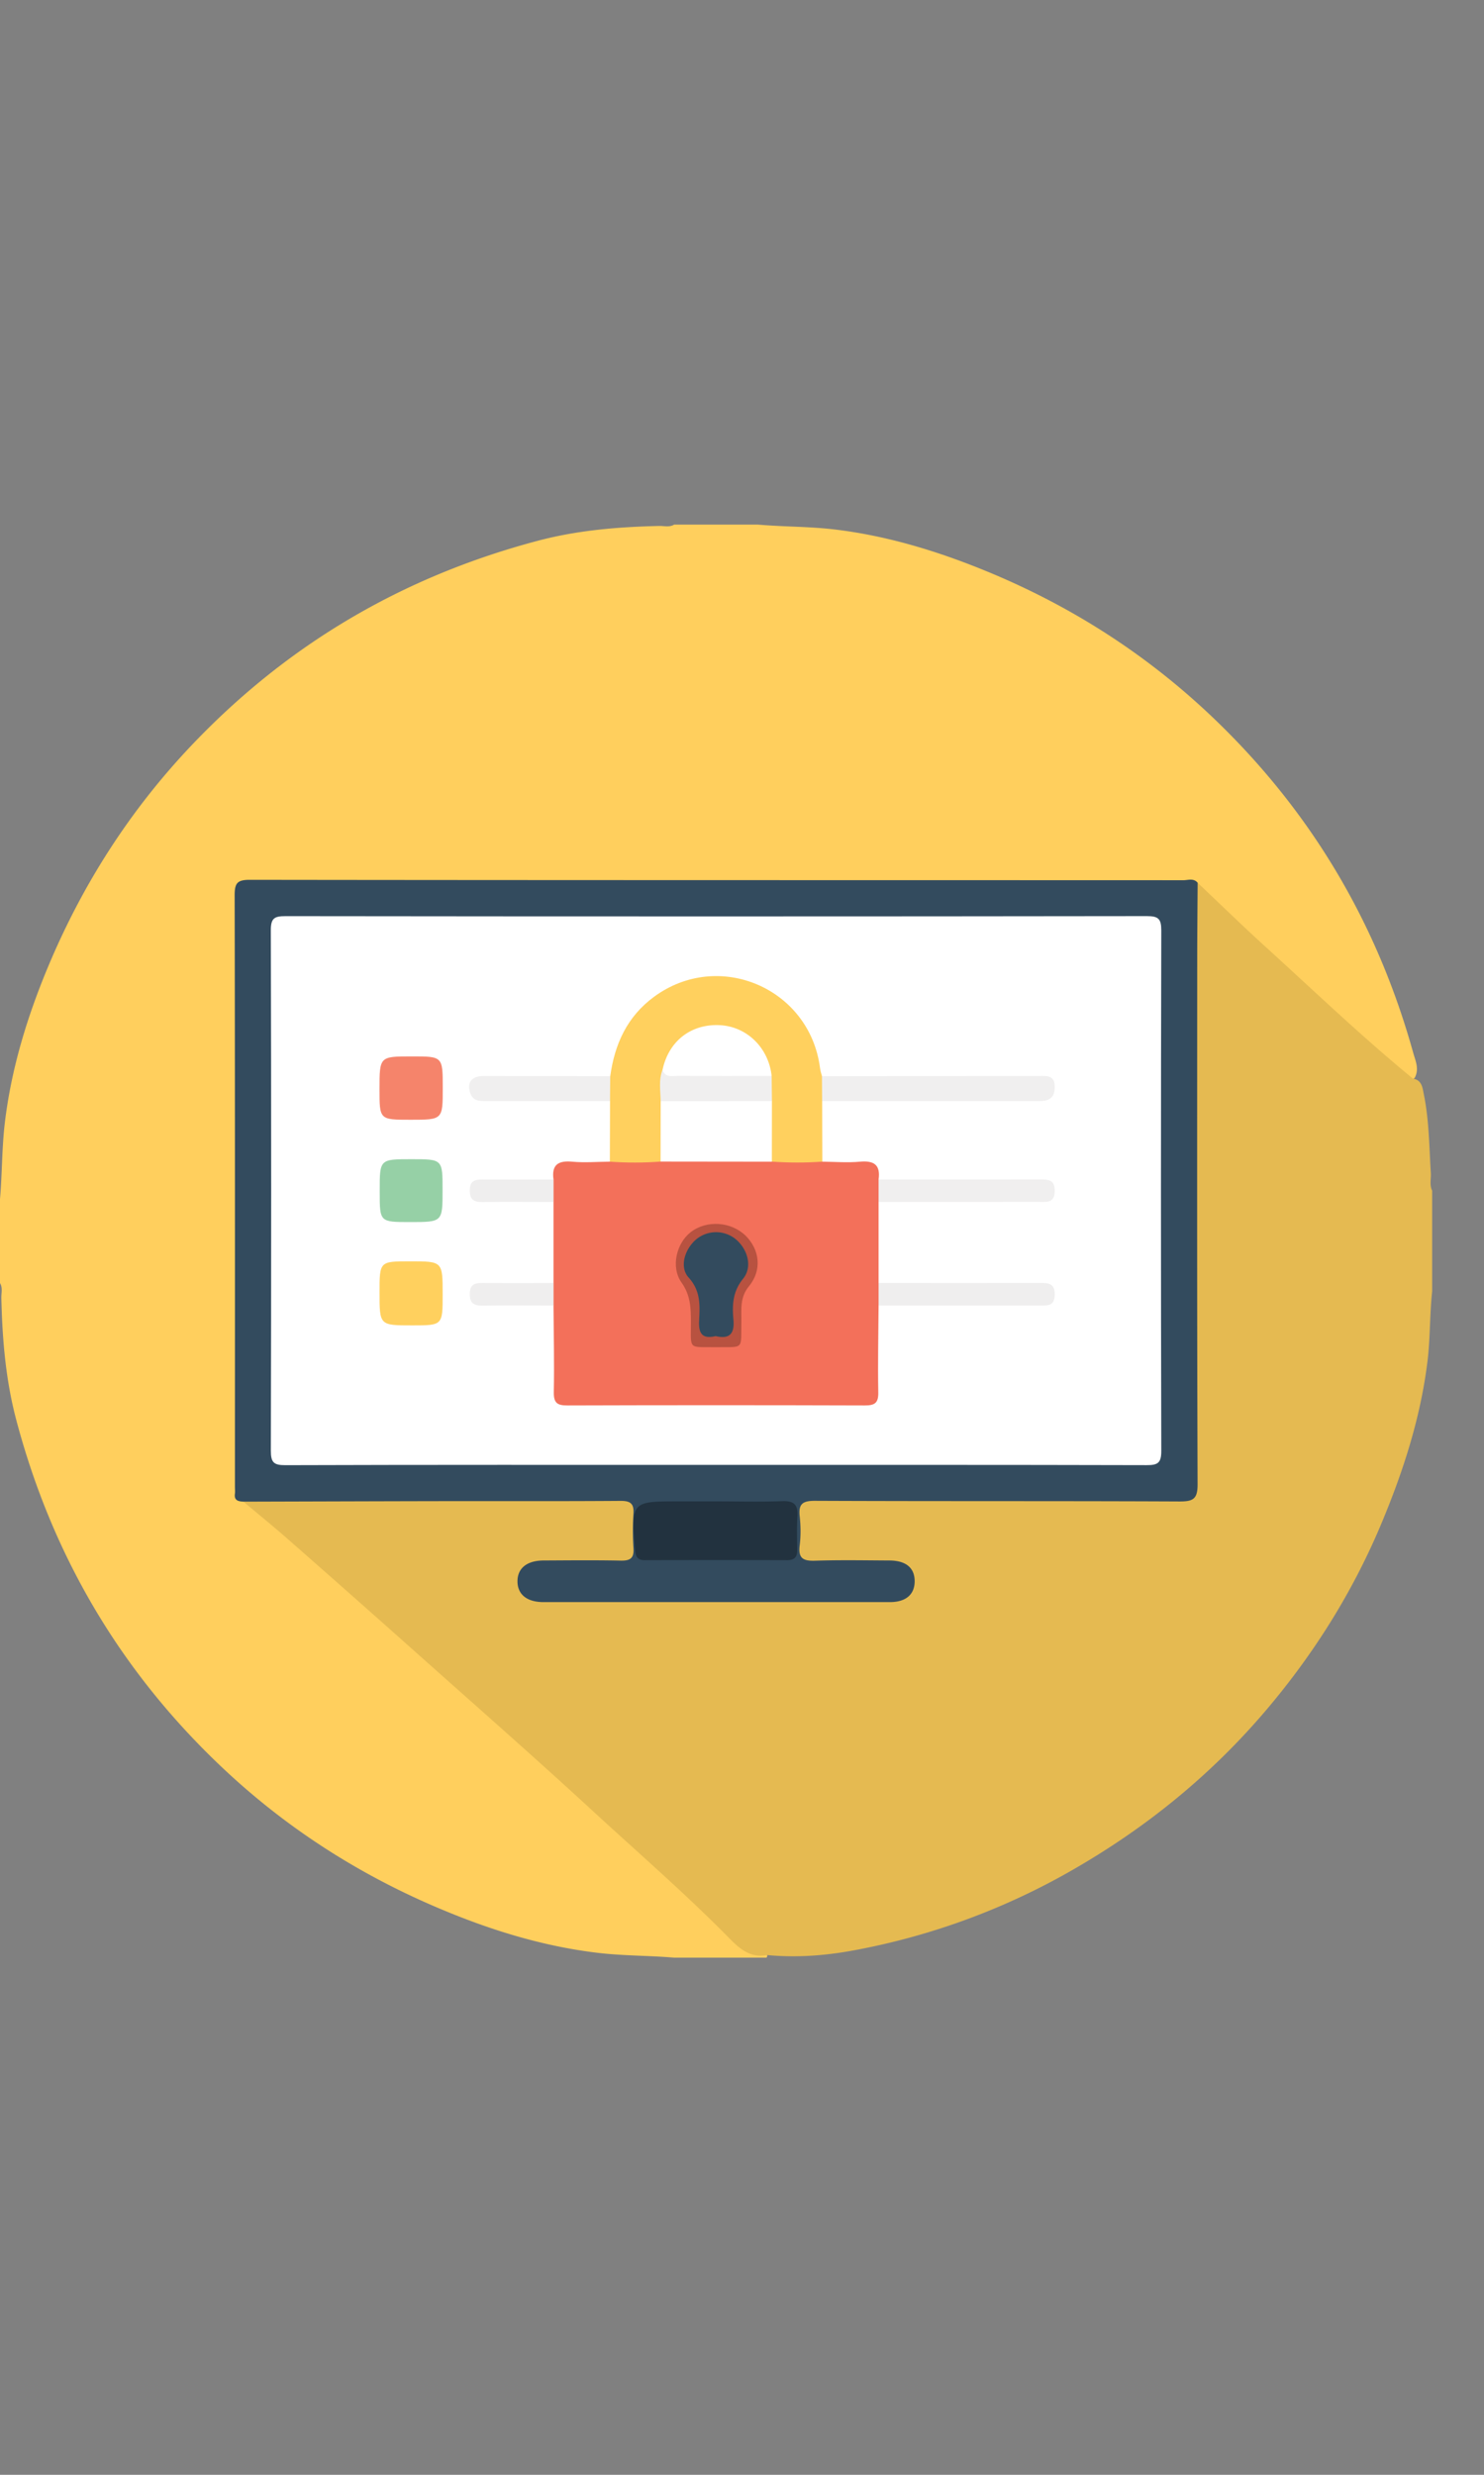
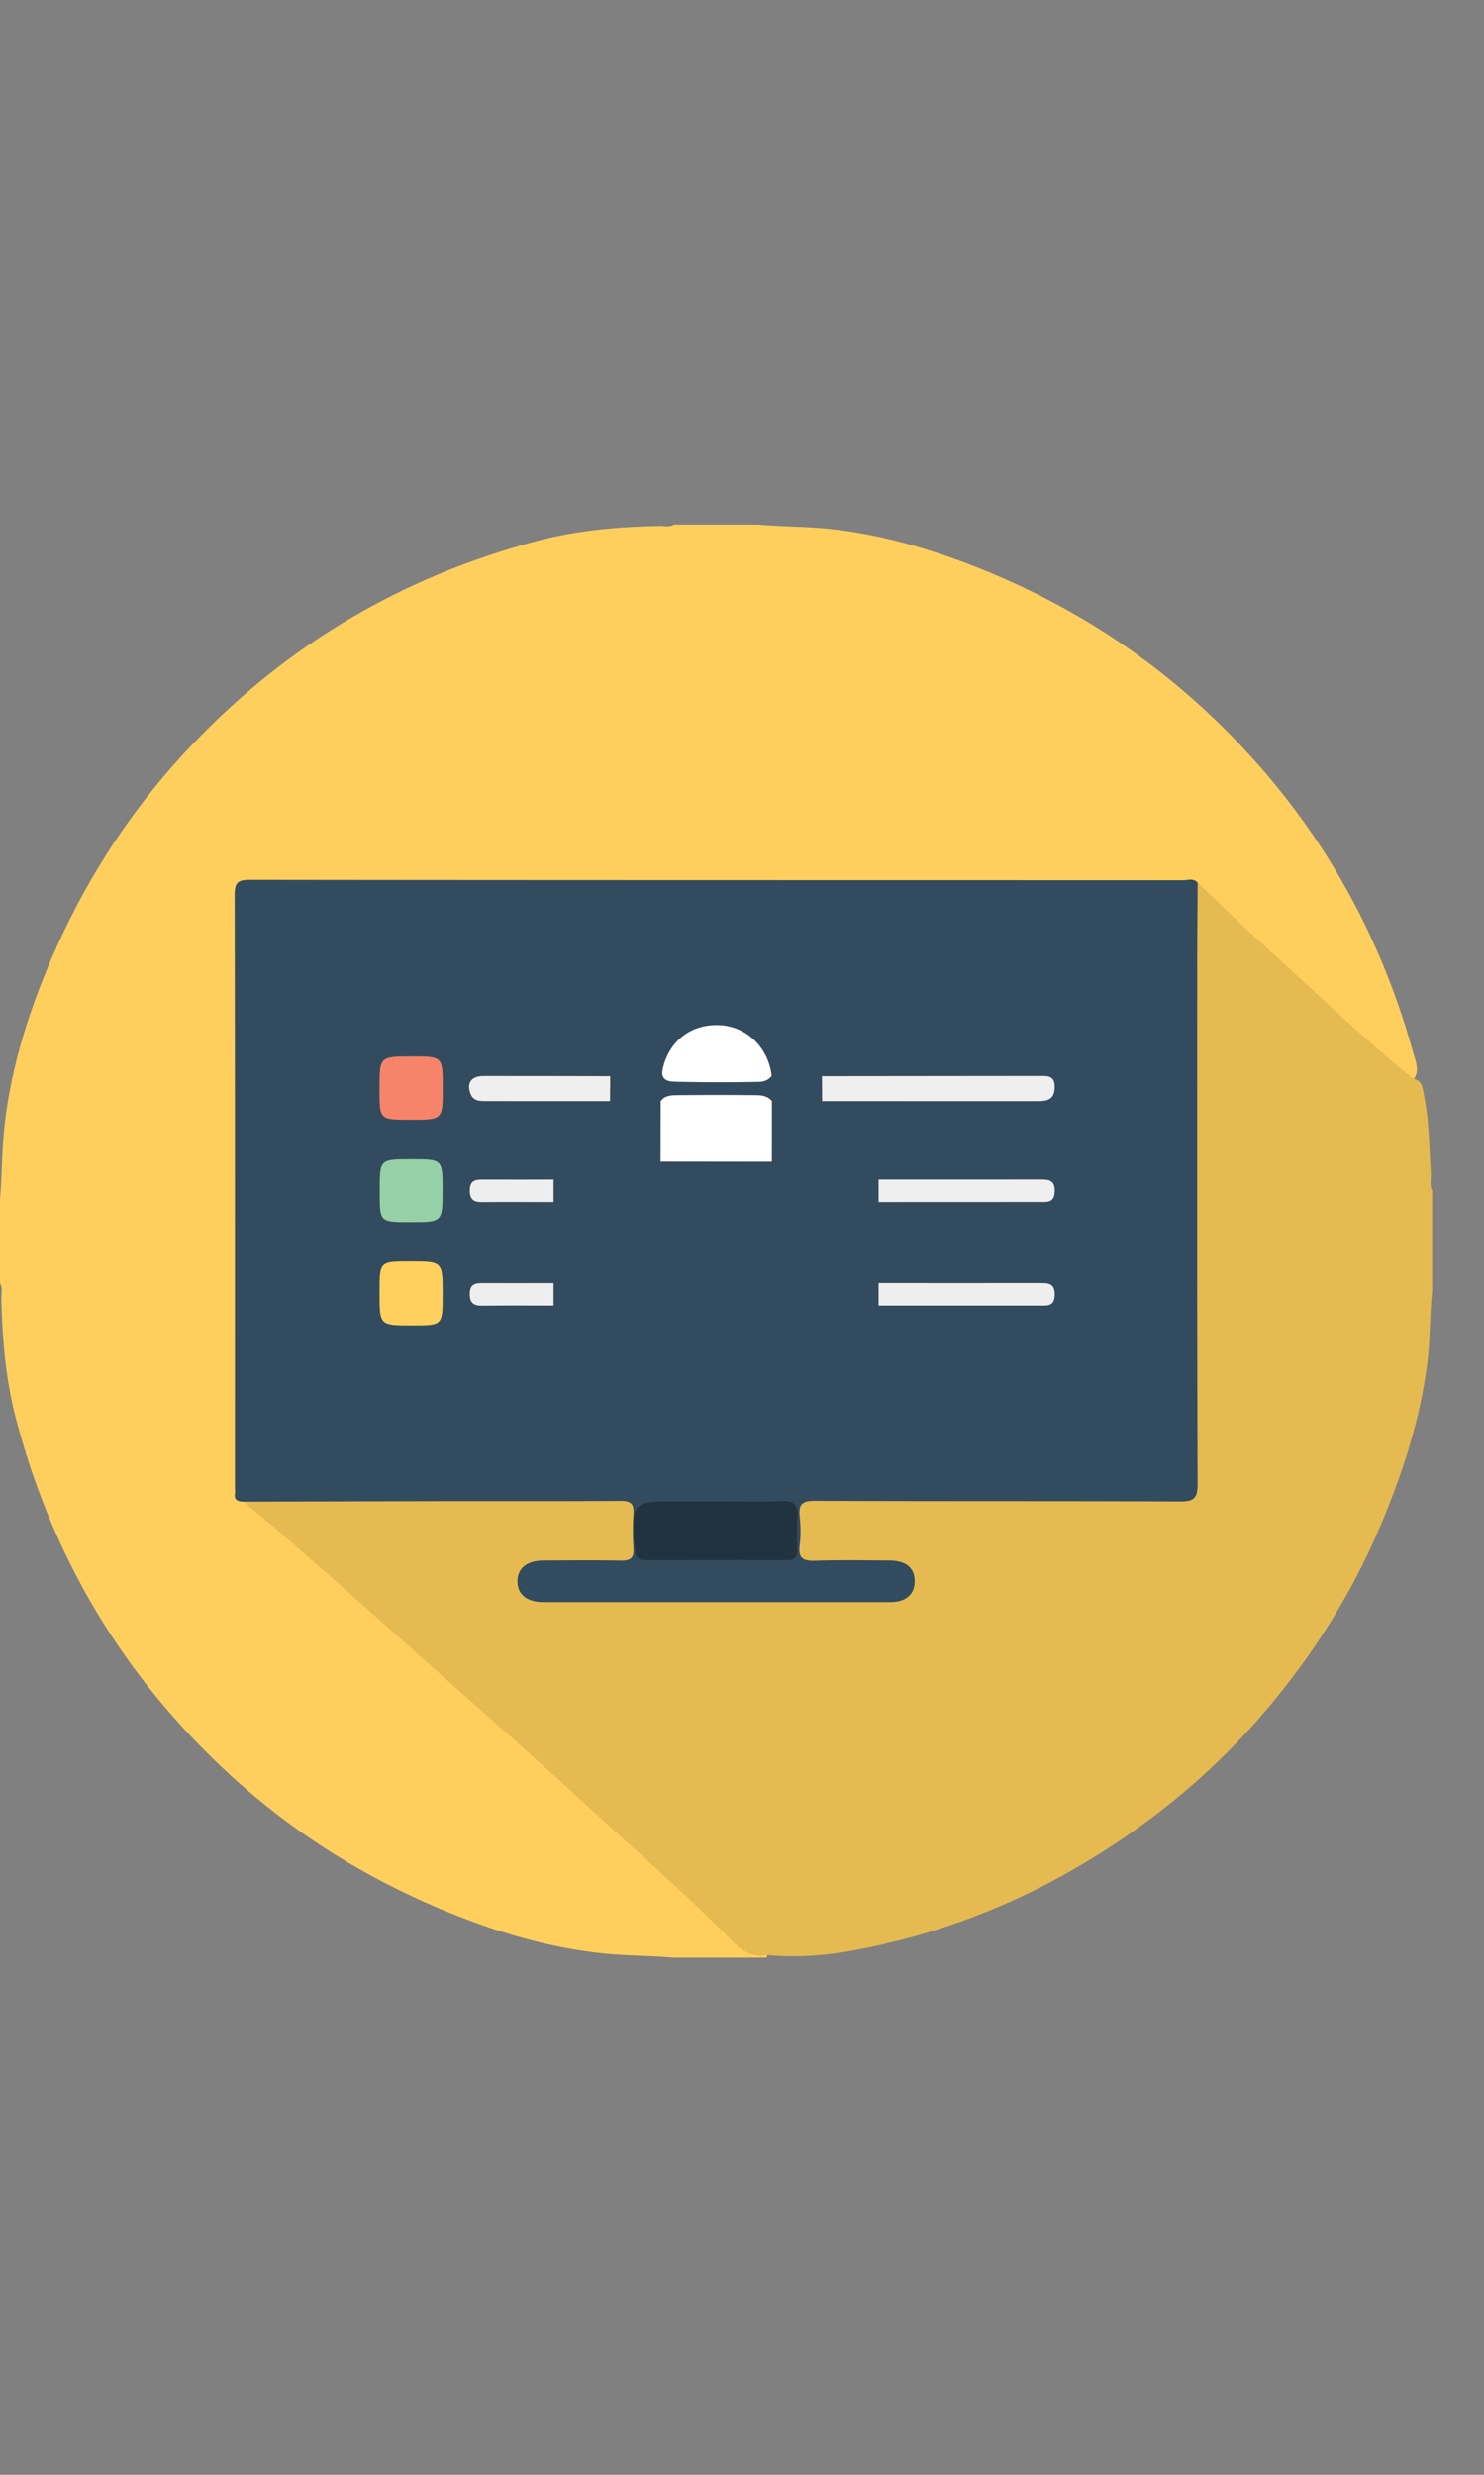
<svg xmlns="http://www.w3.org/2000/svg" version="1.1" id="Layer_1" x="0" y="0" width="48" height="80" viewBox="0 0 48 80" xml:space="preserve">
  <rect x="0" y="0" width="48" height="80" fill="#808080" stroke="none" />
  <path fill="#FFCF5D" d="M0 41.477v-2.714c.072-.821.059-1.647.156-2.464.208-1.747.719-3.418 1.393-5.034 1.119-2.678 2.658-5.083 4.67-7.196 3.105-3.26 6.83-5.437 11.172-6.587 1.29-.342 2.603-.45 3.929-.48.161-.004.331.05.485-.043h2.713c.822.071 1.648.059 2.467.155 1.701.202 3.332.699 4.91 1.346 2.715 1.114 5.152 2.664 7.291 4.693 3.184 3.022 5.344 6.645 6.52 10.865.076.27.209.544.049.83-.242.171-.393-.03-.547-.152-.707-.561-1.359-1.187-2.027-1.79a188.201 188.201 0 01-4.07-3.768c-.191-.181-.314-.455-.633-.464-.256-.033-.514-.024-.77-.024H8.819c-1.018 0-1.018.001-1.018 1.024 0 5.923-.001 11.846.001 17.769 0 .283-.041.573.086.844.166.325.499.473.761.691 1.863 1.553 3.664 3.177 5.482 4.782 2.066 1.825 4.092 3.692 6.137 5.541.871.786 1.74 1.577 2.593 2.386.594.563 1.1 1.237 1.94 1.477.023.043.02.082-.01.119h-2.986c-.821-.07-1.647-.058-2.464-.155-1.747-.207-3.418-.718-5.033-1.394-2.679-1.117-5.084-2.656-7.197-4.669-3.26-3.104-5.437-6.831-6.587-11.172-.341-1.29-.45-2.604-.48-3.93-.005-.162.049-.332-.044-.486z" />
  <path fill="#E5BA51" d="M38.738 28.536c.721.681 1.43 1.375 2.164 2.041 1.588 1.442 3.137 2.929 4.799 4.29.289.047.311.293.352.505.172.839.174 1.694.227 2.544.012.191-.049.389.043.574v3.257c-.082.76-.059 1.527-.154 2.284-.227 1.822-.789 3.553-1.496 5.238-.916 2.184-2.162 4.17-3.689 5.976-1.777 2.101-3.879 3.815-6.268 5.188a22.334 22.334 0 01-7.088 2.612c-.924.173-1.875.245-2.824.153-.549.109-.906-.227-1.24-.568-1.383-1.404-2.874-2.694-4.323-4.027-1.945-1.792-3.933-3.534-5.907-5.294a736.516 736.516 0 00-3.983-3.521c-.484-.426-.985-.832-1.479-1.247.189-.281.486-.201.745-.202 2.532-.01 5.063-.005 7.596-.004 1.206 0 2.412-.009 3.617.003.671.008.75.096.755.767v.768c-.005.661-.087.746-.765.756-.648.01-1.296 0-1.944.006-.166.001-.333-.006-.494.043-.221.068-.375.205-.364.455.009.224.153.351.358.412.175.054.357.045.538.047h10.489c.137 0 .273.001.406-.019.275-.04.52-.142.508-.465-.012-.312-.246-.425-.523-.459-.15-.018-.303-.016-.453-.017-.604-.002-1.205.006-1.809-.004-.711-.01-.785-.086-.789-.776 0-.316-.008-.634.004-.95.016-.409.133-.524.549-.557.225-.017.451-.01.676-.01 3.527-.002 7.055-.001 10.58-.002.182 0 .361 0 .543-.007.273-.01.412-.149.426-.423.008-.195.006-.391.006-.588.002-5.968-.002-11.937.008-17.904-.004-.297-.117-.644.203-.875z" />
  <path fill="#334B5E" d="M38.738 28.536c-.006.859-.014 1.717-.014 2.577-.002 5.621-.008 11.243.012 16.864.002.477-.141.56-.578.559-3.934-.018-7.865-.004-11.799-.021-.408-.001-.535.107-.492.503.033.313.037.635-.002.947-.051.423.129.499.508.486.797-.026 1.598-.011 2.396-.007.543.004.822.244.816.686-.008.417-.287.659-.799.659H17.575c-.536 0-.838-.252-.837-.674.001-.421.304-.667.842-.671.829-.004 1.658-.013 2.487.004.301.007.445-.061.422-.396a8.68 8.68 0 010-1.129c.02-.322-.104-.407-.414-.406-1.899.014-3.798.005-5.697.008-2.169.004-4.34.011-6.509.017-.161-.009-.301-.036-.271-.255.01-.072.001-.148.001-.225 0-6.373.004-12.747-.009-19.121 0-.385.077-.501.488-.5 10.065.013 20.13.009 30.194.013.156 0 .335-.076.466.082z" />
-   <path fill="#FFF" d="M23.113 47.354c-4.627 0-9.256-.006-13.884.009-.376.002-.469-.091-.468-.467.013-5.608.014-11.215-.001-16.824-.001-.392.115-.457.476-.457 9.286.011 18.572.011 27.857-.001.375 0 .469.086.469.465-.014 5.607-.014 11.215 0 16.824 0 .387-.111.461-.477.459-4.655-.012-9.314-.008-13.972-.008z" />
  <path fill="#22323F" d="M23.19 48.533c.708 0 1.415.019 2.122-.007.387-.014.506.135.48.499-.023.359-.01.723-.006 1.083.004.229-.096.326-.324.326a883.97 883.97 0 00-4.606 0c-.237.001-.299-.115-.315-.334-.119-1.567-.123-1.567 1.431-1.567h1.218z" />
-   <path fill="#F3705A" d="M26.598 37.552c.404.004.813.038 1.213.001.453-.042.674.097.607.574.223.242.223.484 0 .727v2.62c.223.243.223.484 0 .727-.006.934-.027 1.868-.01 2.8.008.346-.105.433-.436.431-3.207-.01-6.415-.01-9.623 0-.33.002-.442-.085-.436-.431.019-.932-.004-1.866-.01-2.8-.222-.242-.222-.483 0-.727v-2.62c-.222-.243-.222-.485 0-.727-.066-.478.154-.616.608-.574.4.037.808.002 1.212-.001.322-.262.705-.133 1.062-.161.19-.016.381.016.572.021 1.2-.039 2.4-.042 3.6 0 .383-.027.766-.027 1.148-.021.184.004.354.034.493.161z" />
-   <path fill="#FFD05E" d="M21.366 37.549c-.547.042-1.094.041-1.64.003l.006-1.959c-.26-.271-.264-.539.007-.806.142-1.036.546-1.924 1.412-2.562 2.096-1.544 5.043-.282 5.373 2.302.01.088.039.174.063.26.27.266.268.535.006.806l.006 1.958c-.545.039-1.088.037-1.631 0-.172-.115-.186-.295-.186-.476-.006-.476-.027-.952.02-1.426-.002-.255-.047-.511 0-.765-.145-1.288-1.434-1.95-2.515-1.296-.42.254-.555.686-.715 1.105-.066.318-.006.643-.048.963.047.486.026.973.02 1.46-.004.168-.029.326-.178.433z" />
  <path fill="#F0EFEF" d="M26.592 35.594l-.006-.806c2.348-.002 4.697-.003 7.047-.007.254-.001.482-.017.482.356 0 .379-.209.458-.52.458h-3.842l-3.161-.001z" />
  <path fill="#F5846B" d="M14.321 35.167c0 1.03 0 1.03-1.043 1.03-1.003 0-1.003 0-1.003-.982 0-1.065 0-1.065 1.045-1.065 1.001-.001 1.001-.001 1.001 1.017z" />
  <path fill="#FFD05E" d="M14.318 41.842c0 1.002 0 1.002-.983 1.002-1.059 0-1.059 0-1.059-1.063 0-1.007 0-1.007.985-1.007 1.057-.001 1.057-.001 1.057 1.068z" />
  <path fill="#F0EFEF" d="M28.418 38.854v-.727c1.732 0 3.467.003 5.197-.001.275 0 .51-.008.5.386-.01.383-.258.34-.5.34-1.73.002-3.463.002-5.197.002z" />
  <path fill="#EFEEEE" d="M28.418 42.201v-.727c1.732.001 3.467.004 5.197 0 .277-.001.51-.008.5.387-.01.383-.258.339-.5.34h-5.197z" />
  <path fill="#96D0A6" d="M13.309 37.472c1.006 0 1.006 0 1.006.993 0 1.039 0 1.039-1.048 1.039-.985 0-.985 0-.985-.968v-.045c-.001-1.019-.001-1.019 1.027-1.019z" />
  <path fill="#F0EFEF" d="M19.738 34.788l-.007.806c-1.325 0-2.649.002-3.974-.001-.208 0-.436.02-.536-.232-.137-.347.02-.577.408-.578 1.37-.002 2.74.003 4.109.005z" />
  <path fill="#EFEEEE" d="M17.905 38.128v.727c-.768 0-1.536-.008-2.303.002-.284.004-.411-.087-.406-.388.005-.298.164-.343.406-.341.767.005 1.535 0 2.303 0zm0 3.347v.727c-.768 0-1.536-.008-2.304.003-.283.004-.411-.087-.406-.388.005-.298.163-.344.406-.342.768.005 1.536.002 2.304 0z" />
  <path fill="#FFF" d="M21.366 37.549l.004-1.951c.13-.183.324-.194.521-.196.851-.009 1.701-.009 2.552 0 .199.002.389.023.525.193l-.002 1.958-3.6-.004z" />
-   <path fill="#B85240" d="M23.164 43.549c-.926-.009-.813.097-.816-.82-.001-.449-.013-.86-.305-1.271-.355-.5-.16-1.274.298-1.628.514-.397 1.306-.345 1.778.117.453.447.535 1.113.107 1.631-.303.367-.24.752-.246 1.146-.017.92.106.816-.816.825z" />
  <path fill="#FFF" d="M21.43 34.583c.197-.925.915-1.487 1.845-1.444.879.041 1.584.727 1.684 1.641-.111.143-.26.189-.434.191a58.88 58.88 0 01-2.691-.005c-.234-.007-.459-.055-.404-.383z" />
-   <path fill="#F0EFEF" d="M21.43 34.583c.084.26.305.196.488.196 1.014.004 2.027.001 3.041.001l.01.815-3.599.003c-.006-.34-.071-.683.06-1.015z" />
  <path fill="#334B5E" d="M23.146 43.191c-.449.107-.555-.105-.533-.509.025-.485.053-.953-.339-1.384-.309-.338-.127-.93.258-1.246a1.008 1.008 0 011.253-.004c.398.324.566.901.25 1.289-.338.415-.354.851-.313 1.311.044.469-.124.649-.576.543z" />
</svg>